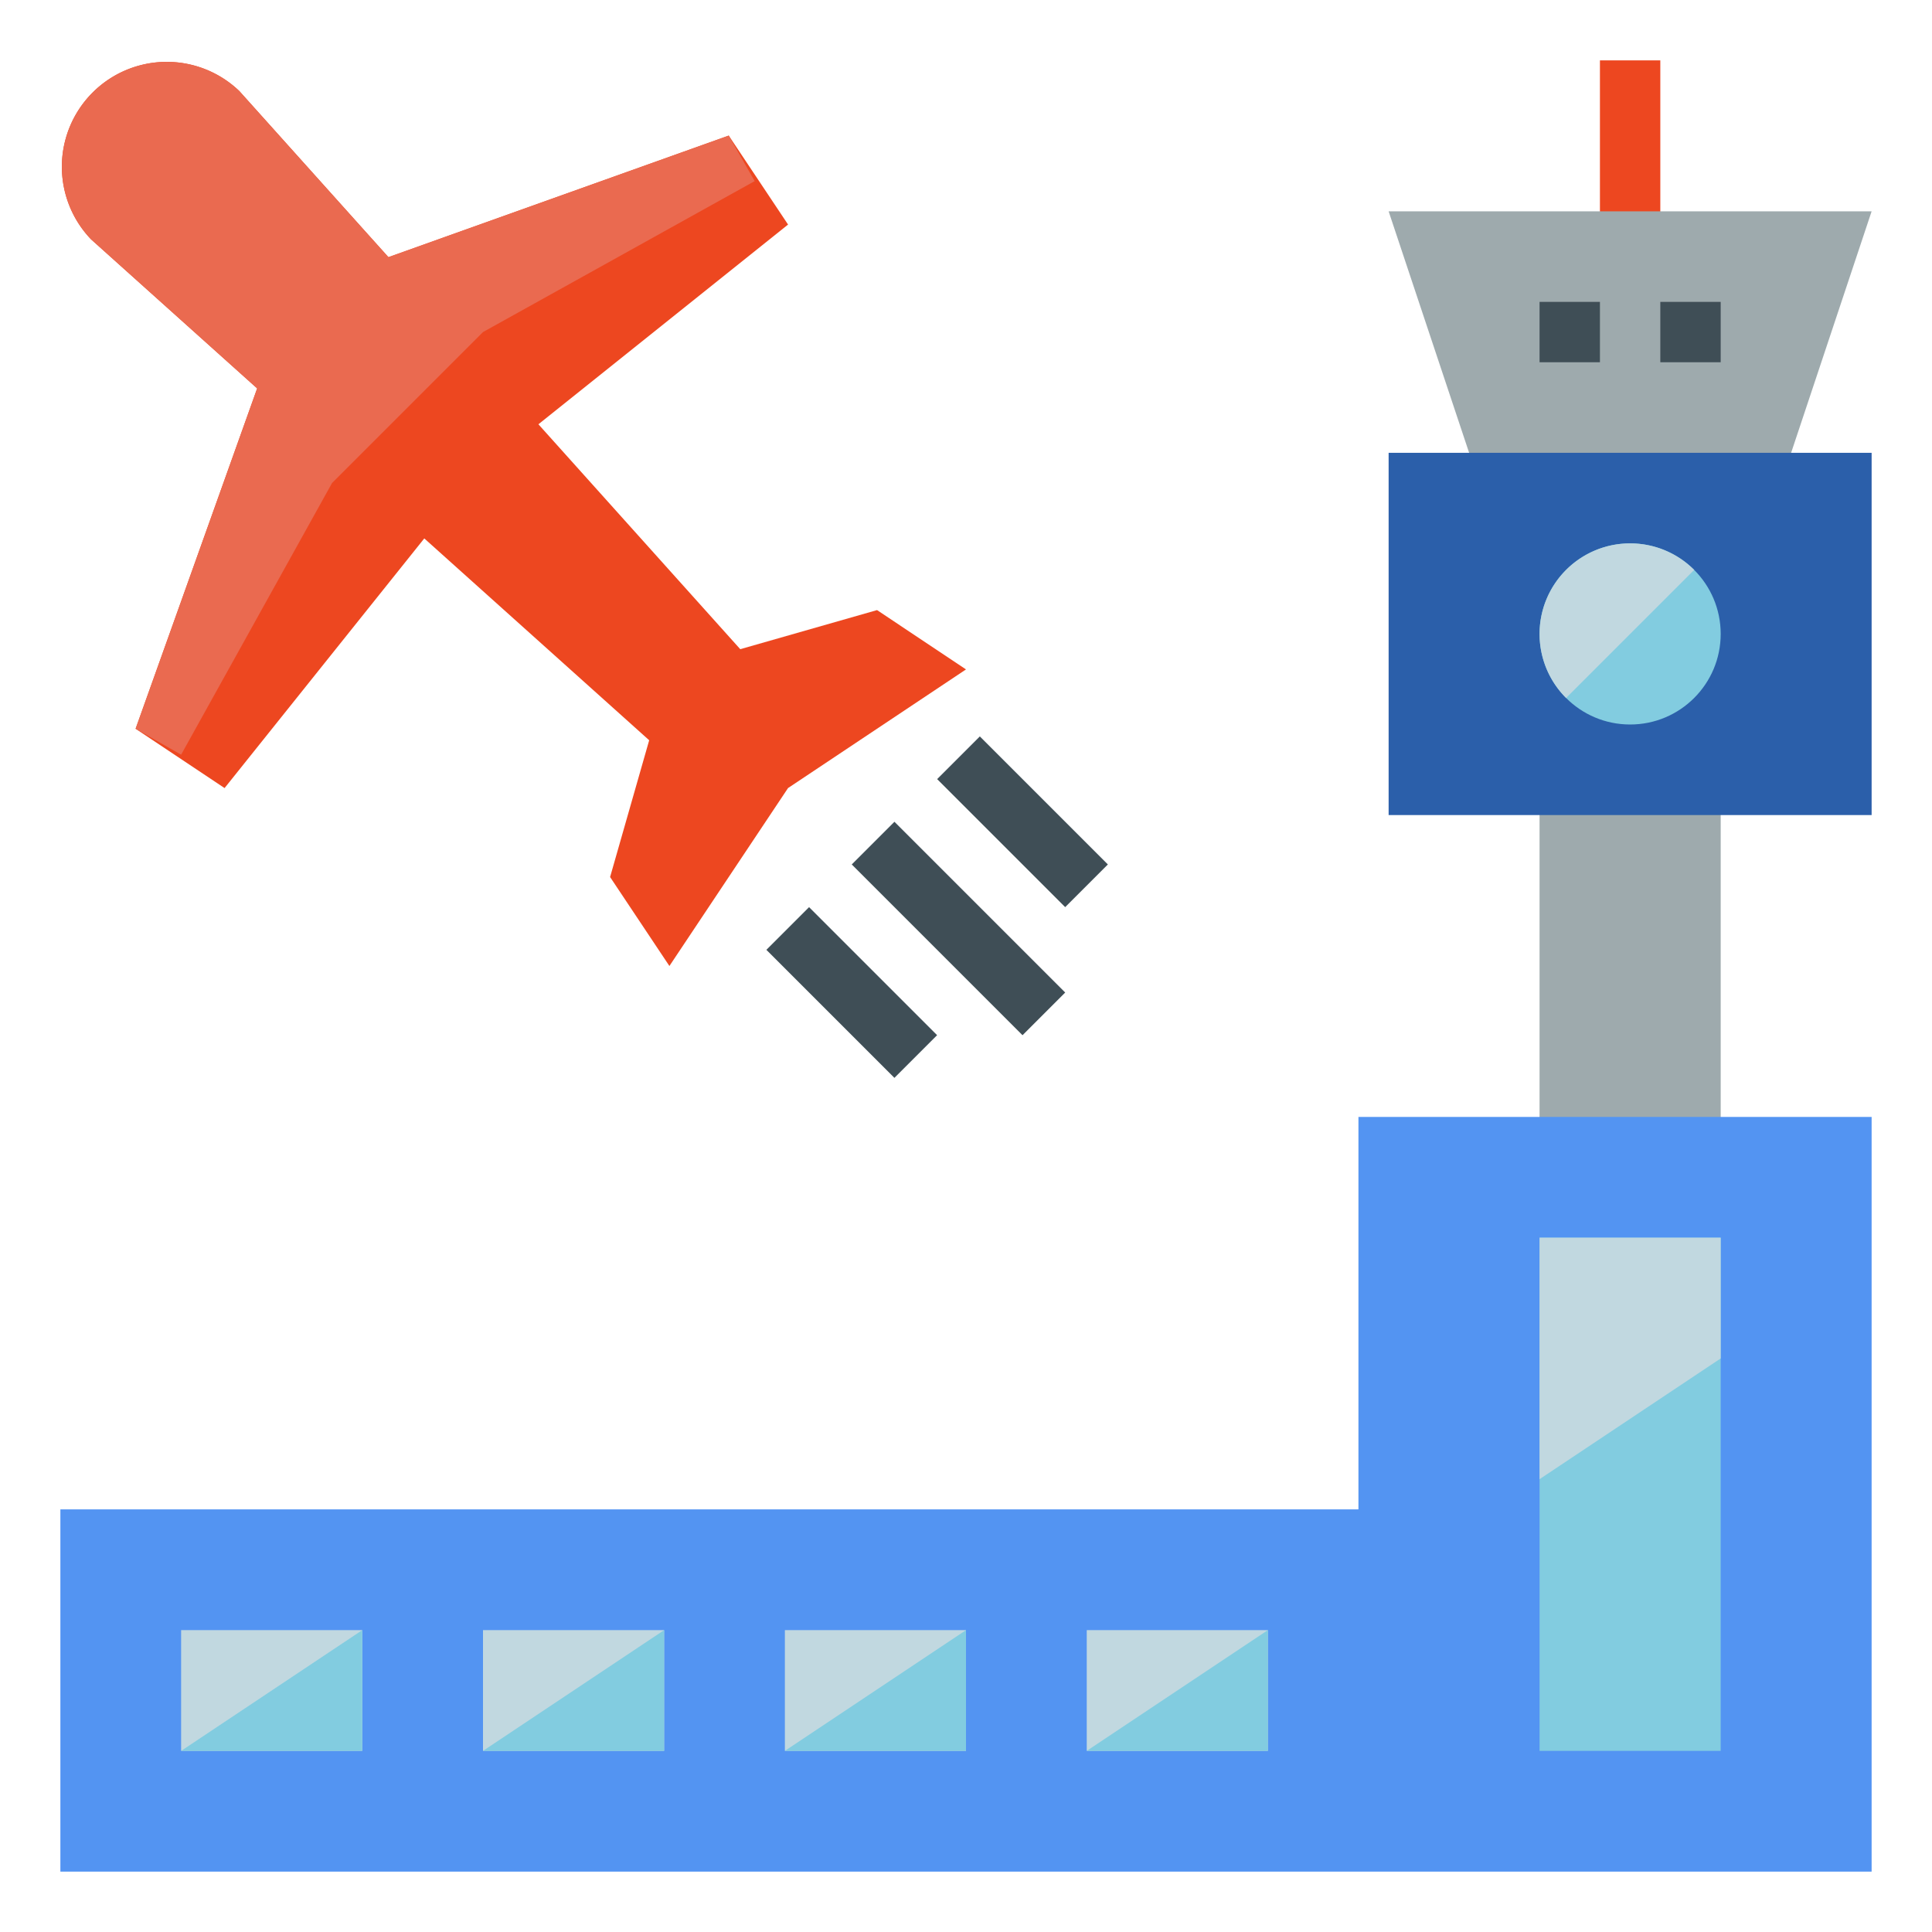
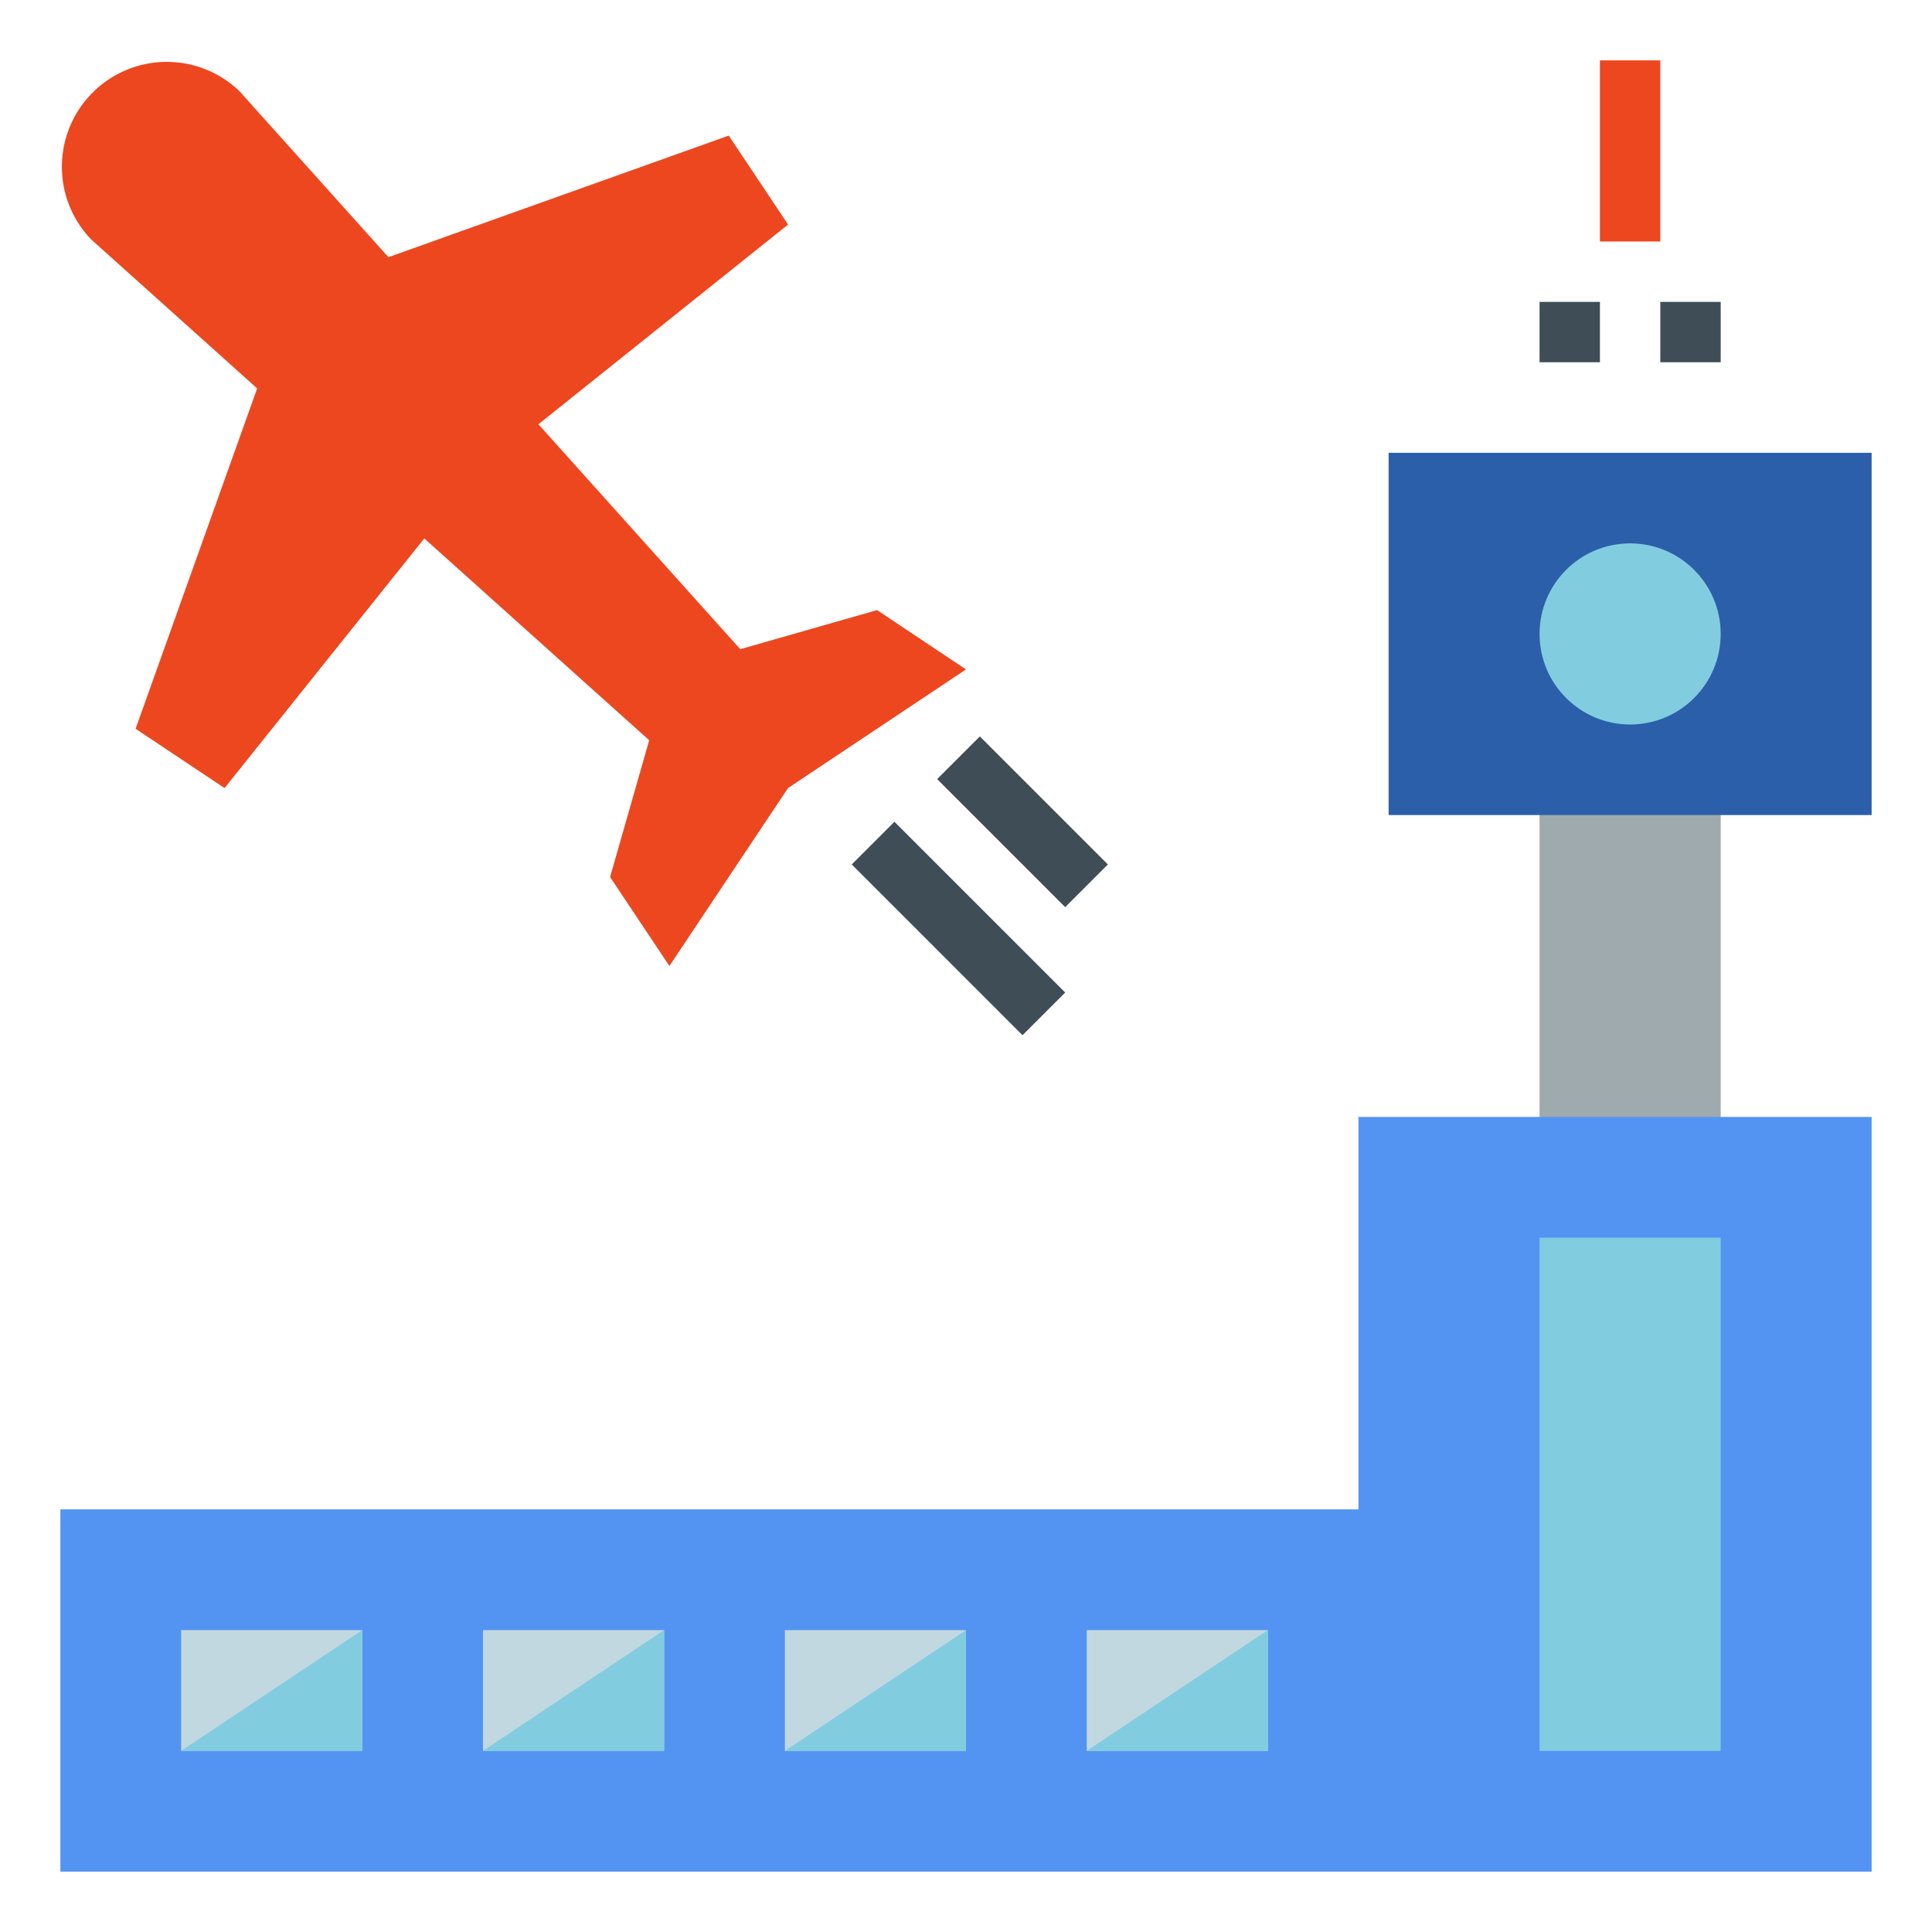
<svg xmlns="http://www.w3.org/2000/svg" viewBox="0 0 64 64" width="512" height="512">
  <path d="m53 2h2v6h-2z" fill="#ed4720" />
  <path d="m29.053 20.21-4.531 1.295-6.686-7.45 8.27-6.616-1.965-2.947-11.274 4.027-4.936-5.5a3.474 3.474 0 0 0 -4.912 4.912l5.5 4.936-4.027 11.274 2.947 1.965 6.616-8.27 7.45 6.686-1.295 4.531 1.965 2.947 3.93-5.895 5.895-3.93z" fill="#ed4720" />
-   <path d="m24.14 4.491-11.274 4.027-4.936-5.5a3.474 3.474 0 0 0 -4.912 4.912l5.5 4.936-4.027 11.274 1.509.86 5-9 5-5 9-5z" fill="#ea6a50" />
  <path d="m51 26h6v12h-6z" fill="#9eaaad" />
-   <path d="m46 7 3 9h10l3-9z" fill="#9eaaad" />
  <path d="m46 15h16v12h-16z" fill="#2b5faa" />
  <path d="m2 50h43v-13h17v25h-60z" fill="#5394f2" />
  <path d="m51 41h6v17h-6z" fill="#82cce0" />
  <g fill="#c1d8e0">
-     <path d="m51 41v8l6-4v-4z" />
    <path d="m36 54h6v4h-6z" />
    <path d="m26 54h6v4h-6z" />
    <path d="m16 54h6v4h-6z" />
    <path d="m6 54h6v4h-6z" />
  </g>
  <path d="m6 58h6v-4z" fill="#82cce0" />
  <path d="m16 58h6v-4z" fill="#82cce0" />
  <path d="m26 58h6v-4z" fill="#82cce0" />
  <path d="m36 58h6v-4z" fill="#82cce0" />
  <path d="m55 10h2v2h-2z" fill="#3f4e56" />
  <path d="m51 10h2v2h-2z" fill="#3f4e56" />
  <circle cx="54" cy="21" fill="#82cce0" r="3" />
-   <path d="m51.879 18.879a3 3 0 0 0 0 4.243l4.243-4.243a3 3 0 0 0 -4.243 0z" fill="#c1d8e0" />
  <path d="m30.757 26.757h2v8.001h-2z" fill="#3f4e56" transform="matrix(.707 -.707 .707 .707 -12.447 31.464)" />
  <path d="m32.879 24.222h2v5.999h-2z" fill="#3f4e56" transform="matrix(.707 -.707 .707 .707 -9.326 31.929)" />
-   <path d="m27.222 29.879h2v5.999h-2z" fill="#3f4e56" transform="matrix(.707 -.707 .707 .707 -14.983 29.586)" />
</svg>